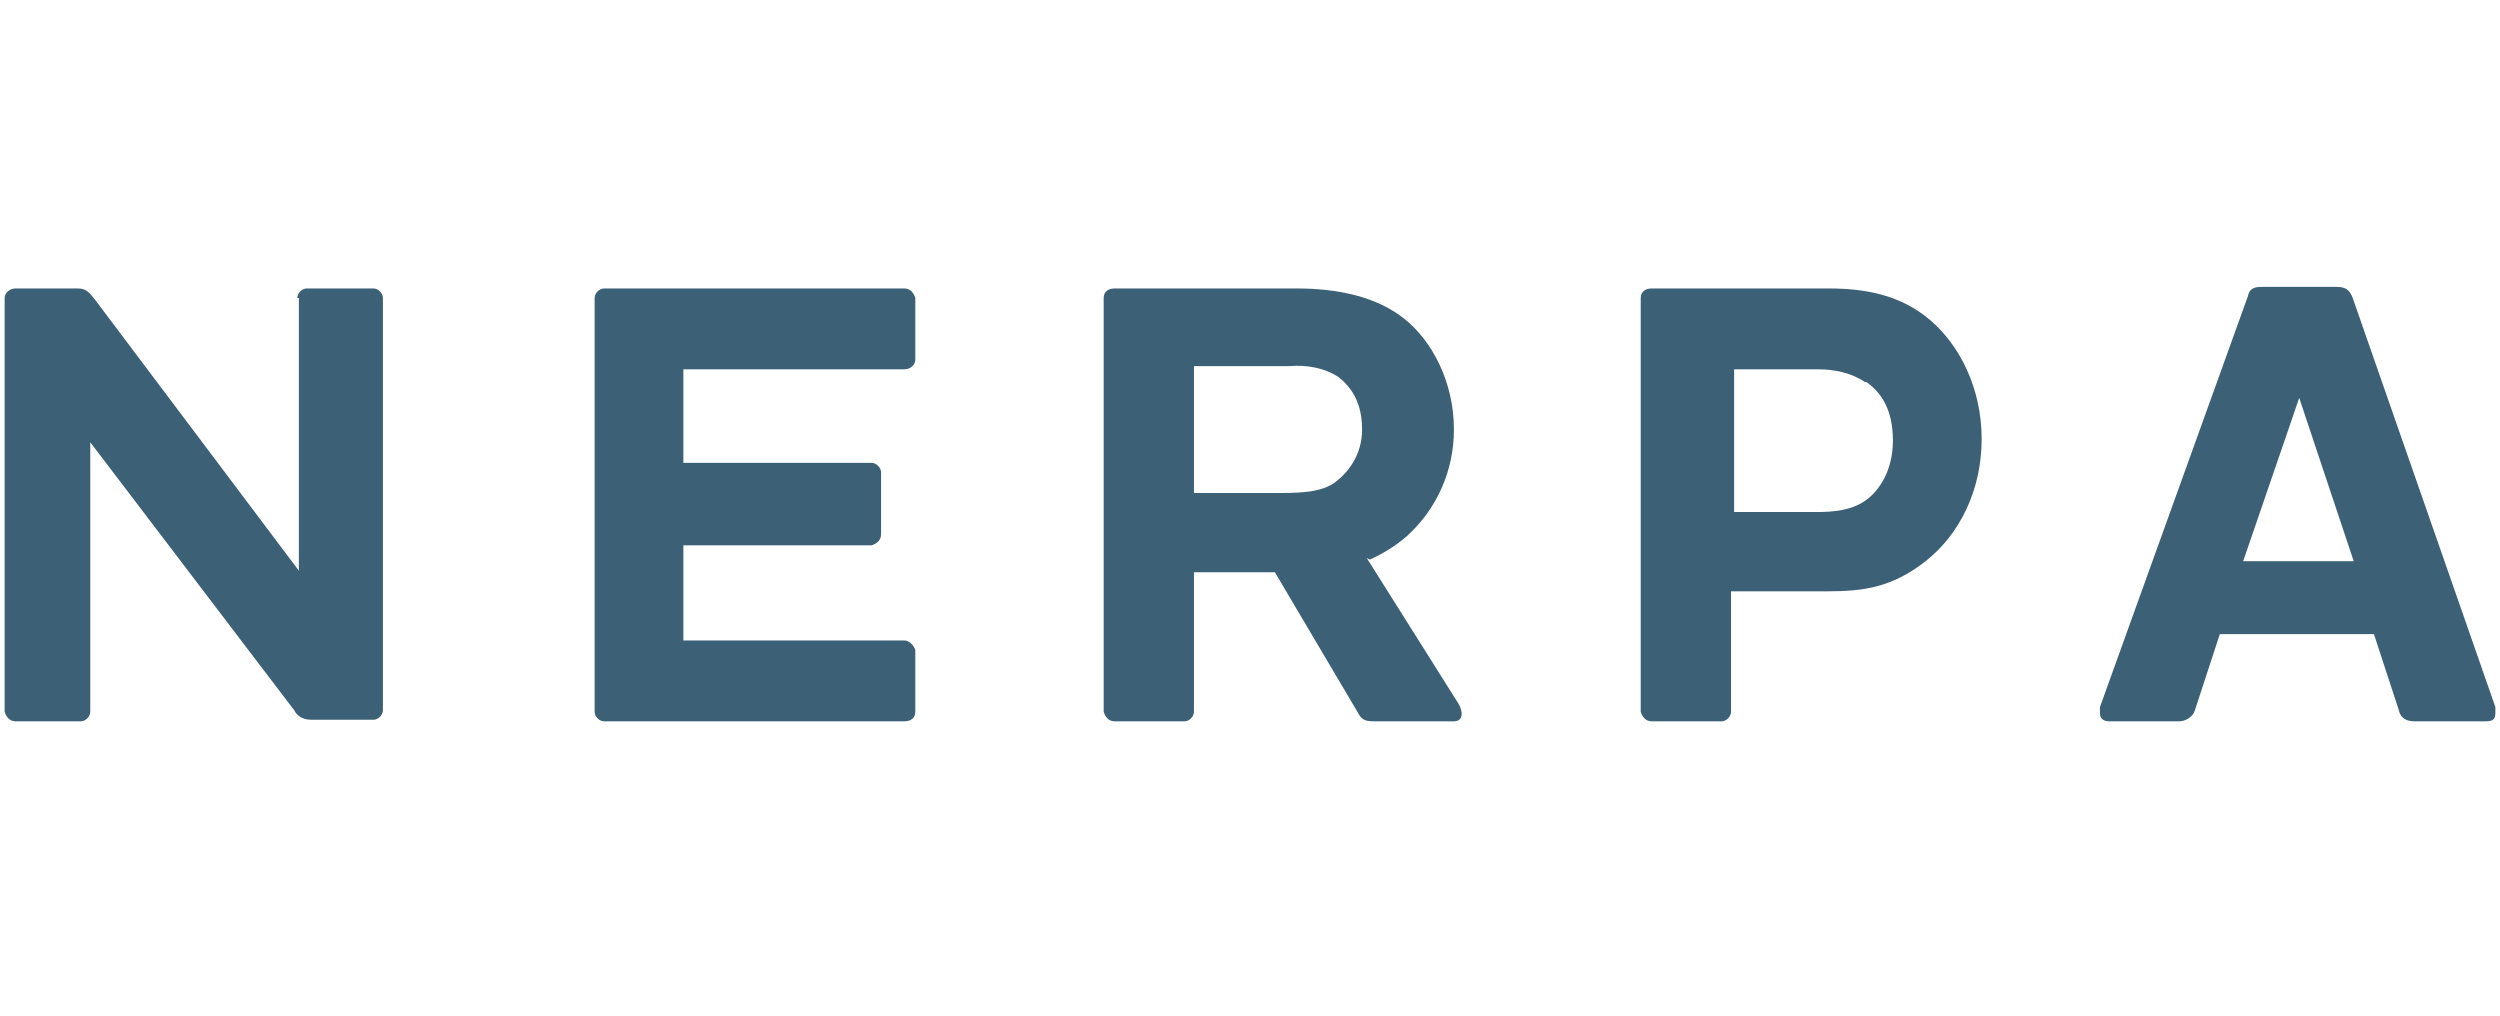
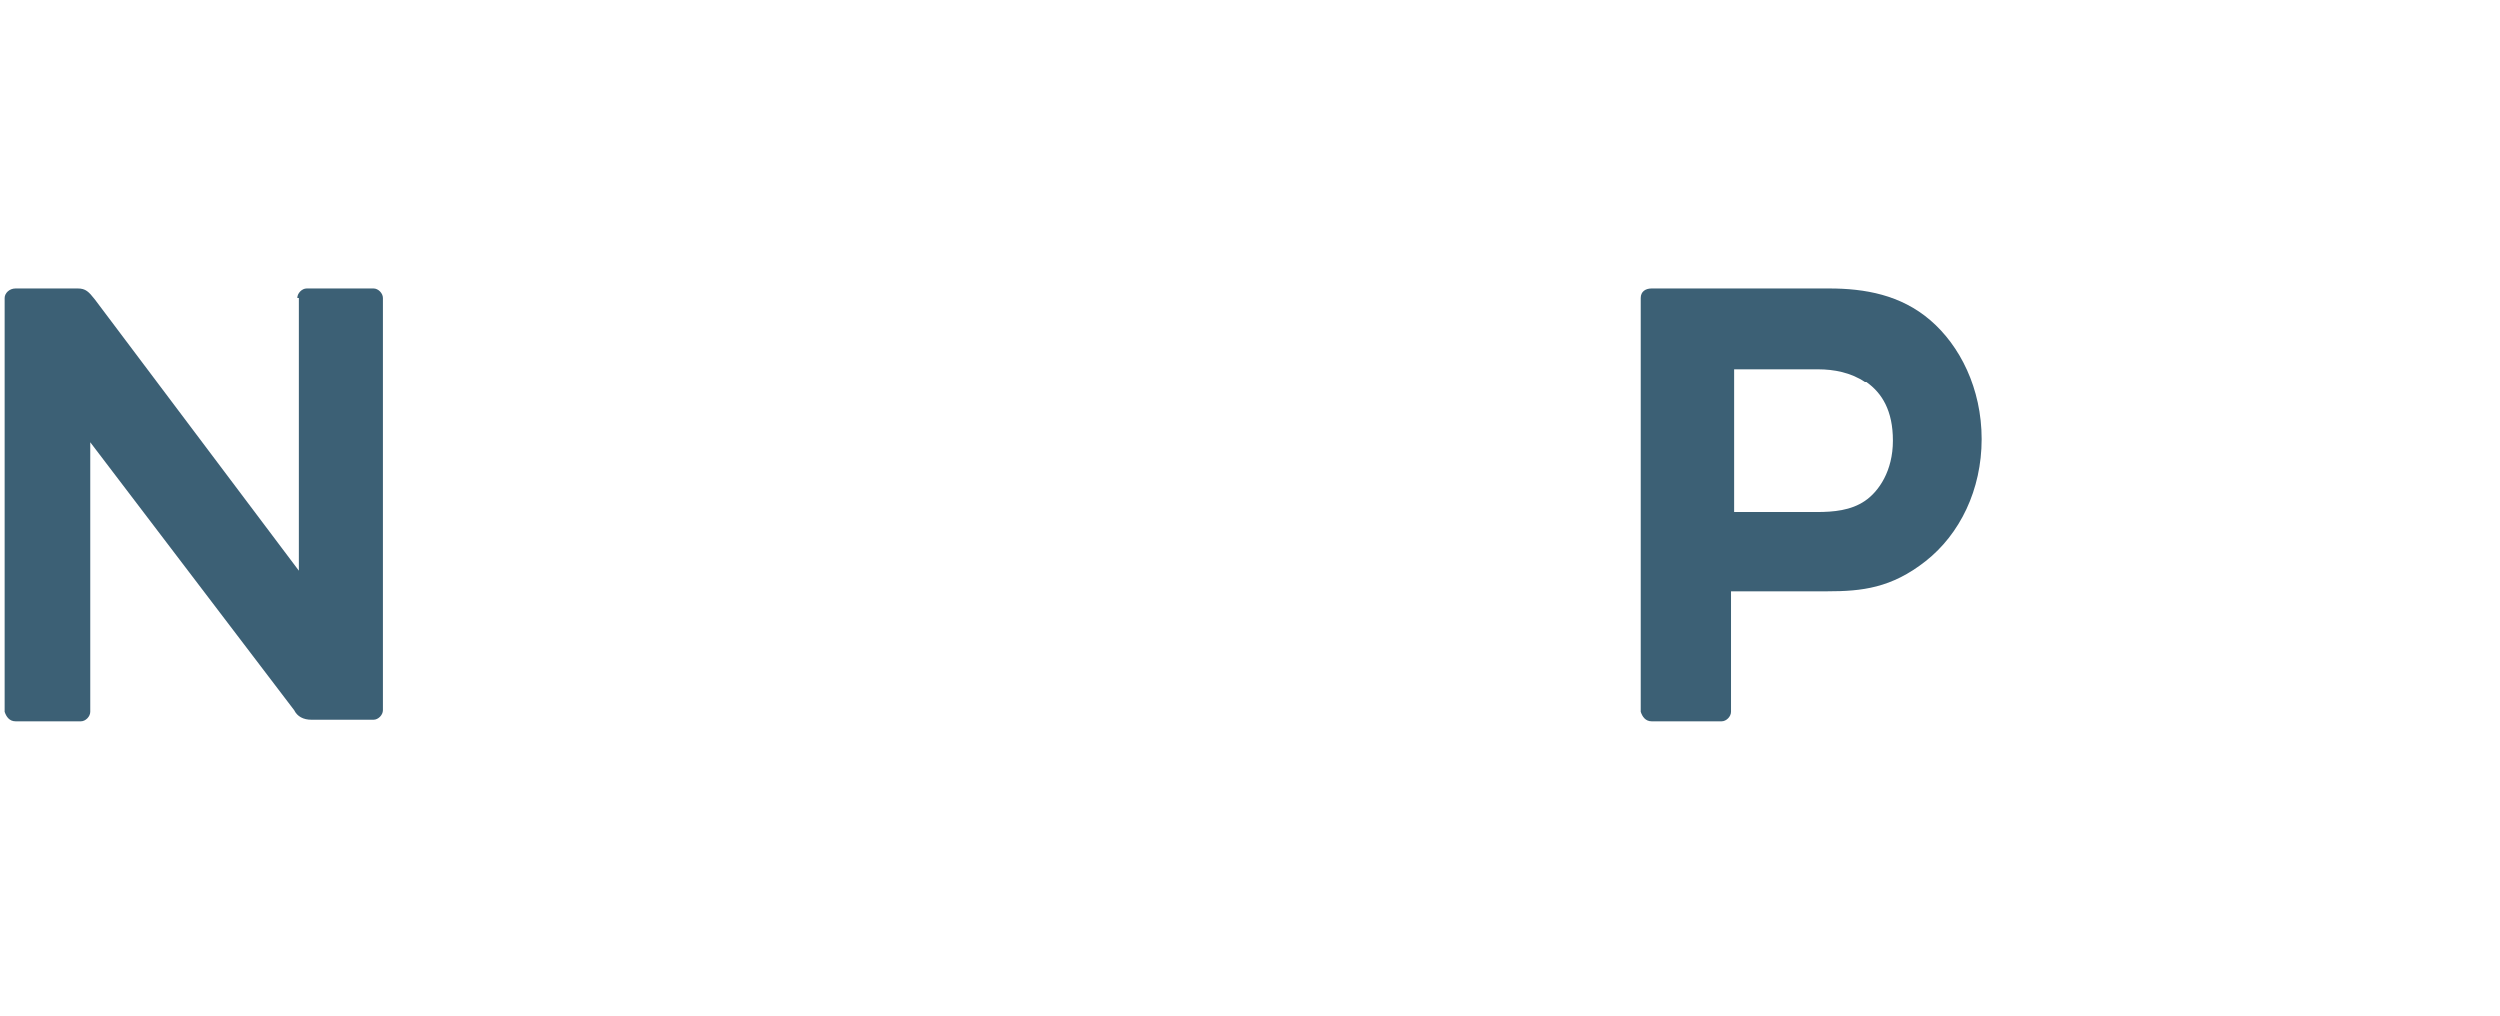
<svg xmlns="http://www.w3.org/2000/svg" width="305" height="124" viewBox="0 0 305 124" fill="none">
  <path d="M36.271 36.354C36.271 35.774 36.84 35.193 37.41 35.193H45.577C46.146 35.193 46.716 35.774 46.716 36.354V86.646C46.716 87.226 46.146 87.807 45.577 87.807H37.98C37.03 87.807 36.271 87.42 35.891 86.646L11.012 53.956V86.839C11.012 87.42 10.442 88 9.872 88H1.896C1.136 88 0.756 87.42 0.566 86.839V36.354C0.566 35.774 1.136 35.193 1.896 35.193H9.492C10.442 35.193 10.822 35.58 11.582 36.547L36.461 69.624V36.354H36.271Z" fill="#3C6075" />
-   <path d="M110.338 35.193C111.098 35.193 111.478 35.774 111.668 36.354V43.898C111.668 44.478 111.098 45.058 110.338 45.058H83.37V56.471H106.35C106.92 56.471 107.489 57.051 107.489 57.631V65.175C107.489 65.949 106.92 66.336 106.35 66.529H83.37V78.135H110.338C110.908 78.135 111.478 78.715 111.668 79.296V86.839C111.668 87.613 111.098 88 110.338 88H73.684C73.115 88 72.545 87.42 72.545 86.839V36.354C72.545 35.774 73.115 35.193 73.684 35.193H110.338Z" fill="#3C6075" />
-   <path d="M166.743 68.077L177.949 85.872C178.518 86.839 178.518 88 177.379 88H167.883C166.743 88 166.174 88 165.604 86.839L155.538 69.817H145.663V86.839C145.663 87.42 145.093 88 144.523 88H135.977C135.217 88 134.837 87.42 134.648 86.839V36.354C134.648 35.58 135.217 35.193 135.977 35.193H158.197C163.135 35.193 167.883 36.161 171.301 38.869C174.72 41.577 177.379 46.606 177.379 52.409C177.379 57.438 175.29 62.08 171.681 65.369C170.352 66.529 168.833 67.496 167.123 68.27L166.743 68.077ZM145.663 44.672V60.146H156.298C159.147 60.146 161.426 59.953 162.945 58.792C164.464 57.631 166.174 55.504 166.174 52.409C166.174 49.314 165.034 47.38 163.325 46.026C161.616 44.865 159.337 44.478 157.248 44.672H145.663Z" fill="#3C6075" />
  <path d="M223.149 35.193C227.517 35.193 231.885 35.967 235.493 39.062C239.102 42.157 241.761 47.38 241.761 53.569C241.761 59.759 239.102 65.175 234.924 68.463C230.745 71.752 227.137 72.139 222.959 72.139H211.184V86.839C211.184 87.42 210.614 88 210.044 88H201.498C200.739 88 200.359 87.42 200.169 86.839V36.354C200.169 35.58 200.739 35.193 201.498 35.193H223.149ZM227.517 46.606C225.808 45.445 223.718 45.058 221.819 45.058H211.564V62.467H221.629C223.718 62.467 225.808 62.274 227.517 61.113C229.226 59.953 230.935 57.438 230.935 53.763C230.935 50.088 229.606 47.96 227.707 46.606H227.517Z" fill="#3C6075" />
-   <path d="M267.779 86.646C267.589 87.42 266.64 88 265.88 88H257.334C256.574 88 256.194 87.613 256.194 87.033C256.194 86.453 256.194 86.453 256.194 86.259L274.236 36.161C274.426 35.193 274.996 35 275.946 35H285.062C286.201 35 286.581 35.387 286.961 36.161L304.433 86.259C304.433 86.453 304.433 86.839 304.433 87.033C304.433 87.613 304.243 88 303.294 88H294.557C293.608 88 292.848 87.613 292.658 86.646L289.62 77.361H270.818L267.779 86.646ZM280.504 48.54L273.667 68.463H287.151L280.504 48.54Z" fill="#3C6075" />
</svg>